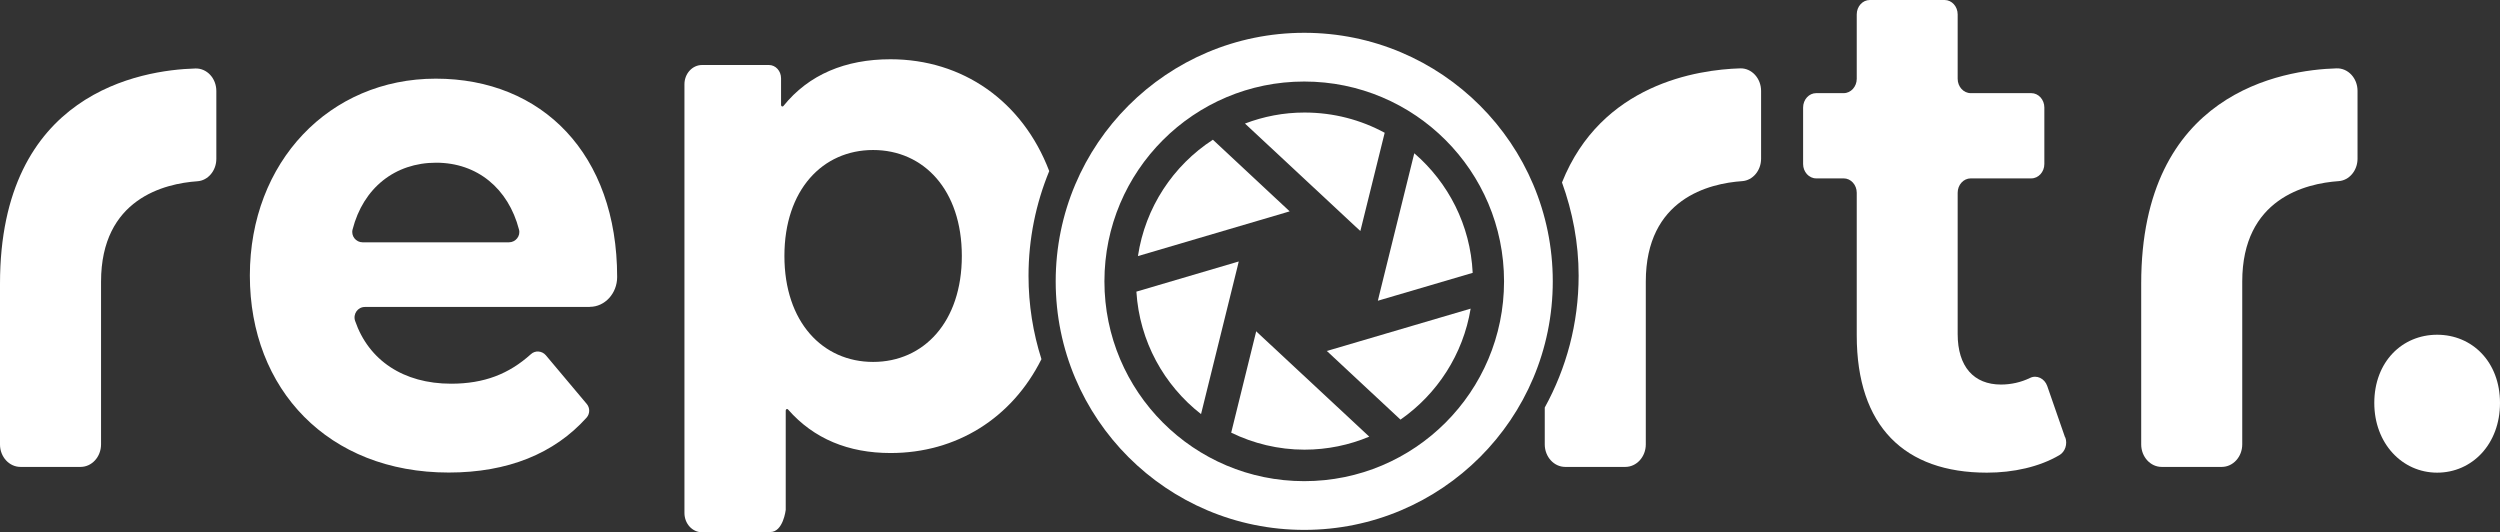
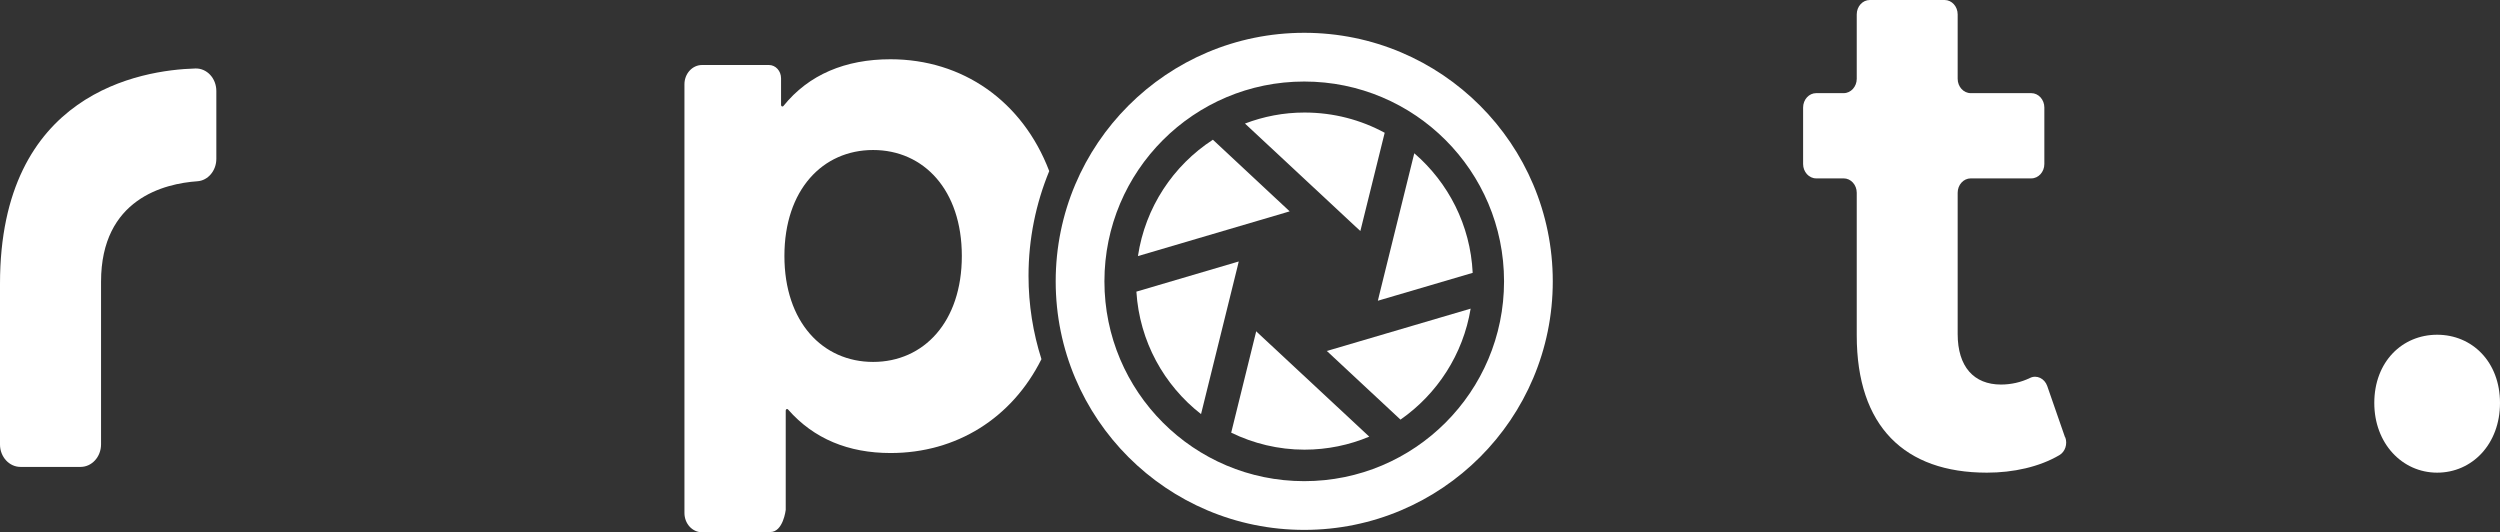
<svg xmlns="http://www.w3.org/2000/svg" xmlns:ns1="http://sodipodi.sourceforge.net/DTD/sodipodi-0.dtd" xmlns:ns2="http://www.inkscape.org/namespaces/inkscape" id="Layer_1" viewBox="0 0 208.82 44.46" version="1.1" ns1:docname="reportr-io.svg" ns2:version="1.4.2 (2aeb623e1d, 2025-05-12)" width="208.82" height="44.46">
  <rect x="0" y="0" width="208.82" height="44.46" fill="#333333" stroke="none" />
  <ns1:namedview id="namedview16" pagecolor="#ffffff" bordercolor="#000000" borderopacity="0.25" ns2:showpageshadow="2" ns2:pageopacity="0.0" ns2:pagecheckerboard="0" ns2:deskcolor="#d1d1d1" ns2:zoom="6.8747035" ns2:cx="132.51481" ns2:cy="23.928305" ns2:window-width="2560" ns2:window-height="1371" ns2:window-x="1920" ns2:window-y="32" ns2:window-maximized="1" ns2:current-layer="Layer_1" />
  <defs id="defs1">
    <style id="style1">.cls-1{fill:#fff;}</style>
  </defs>
-   <path class="cls-1" d="M 49.25,25.64 H 30.48 c -0.6,0 -1.01,0.59 -0.82,1.16 1.13,3.29 4.03,5.25 8.02,5.25 2.76,0 4.83,-0.81 6.67,-2.47 0.36,-0.33 0.92,-0.28 1.24,0.09 l 3.42,4.07 c 0.28,0.33 0.27,0.82 -0.01,1.14 -2.7,3.01 -6.58,4.59 -11.52,4.59 -10.06,0 -16.61,-6.95 -16.61,-16.45 0,-9.5 6.65,-16.45 15.53,-16.45 8.88,0 15.15,6.29 15.15,16.57 v 0 c 0,1.37 -1.03,2.49 -2.28,2.49 z m -18.96,-5.4 h 12.22 c 0.56,0 0.99,-0.53 0.84,-1.07 -0.89,-3.42 -3.48,-5.58 -6.92,-5.58 -3.44,0 -6.09,2.11 -6.98,5.58 -0.14,0.54 0.28,1.07 0.84,1.07 z" id="path1" />
  <path class="cls-1" d="m 172.51,36.53 c 0.2,0.56 -0.01,1.21 -0.5,1.49 -1.67,0.98 -3.84,1.46 -6.05,1.46 -6.87,0 -10.87,-3.86 -10.87,-11.46 V 16.1 c 0,-0.66 -0.49,-1.2 -1.09,-1.2 h -2.3 c -0.6,0 -1.09,-0.54 -1.09,-1.2 V 8.98 c 0,-0.66 0.49,-1.2 1.09,-1.2 h 2.3 c 0.6,0 1.09,-0.54 1.09,-1.2 V 1.2 c 0,-0.66 0.49,-1.2 1.09,-1.2 h 6.25 c 0.6,0 1.09,0.54 1.09,1.2 v 5.38 c 0,0.66 0.49,1.2 1.09,1.2 h 5.06 c 0.6,0 1.09,0.54 1.09,1.2 v 4.72 c 0,0.66 -0.49,1.2 -1.09,1.2 h -5.06 c -0.6,0 -1.09,0.54 -1.09,1.2 v 11.8 c 0,2.73 1.35,4.22 3.62,4.22 0.84,0 1.68,-0.19 2.42,-0.55 0.56,-0.28 1.22,0.04 1.44,0.67 l 1.49,4.29 z" id="path3" />
  <path class="cls-1" d="m 198.32,33.66 c 0,-3.44 2.33,-5.7 5.25,-5.7 2.92,0 5.25,2.26 5.25,5.7 0,3.44 -2.33,5.82 -5.25,5.82 -2.92,0 -5.25,-2.44 -5.25,-5.82 z" id="path4" />
  <path class="cls-1" d="m 8.44,23.52 v 13.6 C 8.44,38.16 7.67,39 6.73,39 H 1.71 C 0.77,39 0,38.16 0,37.13 V 23.7 C 0,7.74 11.79,5.85 16.32,5.72 17.28,5.69 18.07,6.54 18.07,7.6 v 5.67 c 0,0.98 -0.69,1.81 -1.58,1.87 -2.73,0.19 -8.05,1.45 -8.05,8.39 z" id="path6" />
-   <path class="cls-1" d="m 187.29,23.52 v 13.6 c 0,1.04 -0.77,1.88 -1.71,1.88 h -5.02 c -0.94,0 -1.71,-0.84 -1.71,-1.88 V 23.69 c 0,-15.96 11.79,-17.85 16.32,-17.98 0.96,-0.03 1.75,0.82 1.75,1.88 v 5.67 c 0,0.98 -0.69,1.81 -1.58,1.87 -2.73,0.19 -8.05,1.45 -8.05,8.39 z" id="path7" />
  <g id="g13" transform="translate(0,-5.18)">
    <path class="cls-1" d="m 113.59,24.44 0.04,0.03 2.03,-8.2 c -1.99,-1.08 -4.27,-1.69 -6.7,-1.69 -1.75,0 -3.42,0.33 -4.97,0.92 l 9.24,8.61 c 0.12,0.11 0.24,0.22 0.36,0.33 z" id="path8" />
    <path class="cls-1" d="m 100.32,39.77 3.04,-12.29 c 0.03,-0.13 0.06,-0.25 0.09,-0.38 l 0.02,-0.08 -8.55,2.52 c 0.26,4.16 2.31,7.82 5.4,10.23 z" id="path9" />
    <path class="cls-1" d="m 107.37,22.94 c 0.11,-0.04 0.22,-0.07 0.33,-0.1 h 0.03 c 0,0 -6.42,-5.99 -6.42,-5.99 C 98,19 95.66,22.5 95.05,26.57 Z" id="path10" />
    <path class="cls-1" d="m 118.13,17.99 -2.93,11.85 c -0.03,0.13 -0.06,0.26 -0.09,0.38 l -0.02,0.08 7.92,-2.33 c -0.19,-3.99 -2.04,-7.54 -4.87,-9.98 z" id="path11" />
    <path class="cls-1" d="m 122.84,30.96 -11.65,3.43 c -0.11,0.04 -0.22,0.07 -0.33,0.1 h -0.04 c 0,0 6.16,5.74 6.16,5.74 3.06,-2.13 5.23,-5.44 5.86,-9.27 z" id="path12" />
    <path class="cls-1" d="m 114.38,41.66 -9.32,-8.68 c 0,0 -0.04,-0.04 -0.06,-0.06 l -0.07,-0.07 -2.09,8.47 c 1.85,0.9 3.93,1.42 6.12,1.42 1.92,0 3.75,-0.39 5.42,-1.09 z" id="path13" />
  </g>
-   <path class="cls-1" d="m 145.35,5.71 c -3.56,0.11 -11.59,1.3 -14.88,9.53 0.88,2.43 1.39,5.05 1.39,7.78 0,4 -1.03,7.75 -2.83,11.02 v 3.08 c 0,1.04 0.77,1.88 1.71,1.88 h 5.02 c 0.94,0 1.71,-0.84 1.71,-1.88 v -13.6 c 0,-6.94 5.31,-8.2 8.05,-8.39 0.89,-0.06 1.58,-0.89 1.58,-1.87 V 7.59 c 0,-1.05 -0.79,-1.91 -1.75,-1.88 z" id="path14" />
  <path class="cls-1" d="m 64.34,44.44 c 1.08,0 1.29,-1.85 1.29,-1.85 v -8.3 c 0,-0.12 0.13,-0.17 0.2,-0.08 2.15,2.45 5.05,3.63 8.56,3.63 5.49,0 10.13,-2.9 12.6,-7.84 -0.7,-2.2 -1.08,-4.53 -1.08,-6.96 0,-3.1 0.62,-6.05 1.73,-8.75 C 85.41,8.44 80.4,4.95 74.38,4.95 c -3.77,0 -6.83,1.28 -8.94,3.9 -0.07,0.09 -0.2,0.04 -0.2,-0.08 V 6.54 c 0,-0.61 -0.45,-1.11 -1.01,-1.11 h -5.59 c -0.81,0 -1.47,0.72 -1.47,1.61 v 35.81 c 0,0.89 0.66,1.61 1.47,1.61 h 5.69 z m 8.59,-14.21 c -4.22,0 -7.41,-3.33 -7.41,-8.85 0,-5.52 3.19,-8.85 7.41,-8.85 4.22,0 7.41,3.33 7.41,8.85 0,5.52 -3.19,8.85 -7.41,8.85 z" id="path15" />
  <path class="cls-1" d="m 108.94,2.74 c -11.47,0 -20.76,9.29 -20.76,20.76 0,11.47 9.29,20.76 20.76,20.76 11.47,0 20.76,-9.29 20.76,-20.76 0,-11.47 -9.29,-20.76 -20.76,-20.76 z m 0,37.45 c -9.22,0 -16.69,-7.47 -16.69,-16.69 0,-9.22 7.47,-16.69 16.69,-16.69 9.22,0 16.69,7.47 16.69,16.69 0,9.22 -7.47,16.69 -16.69,16.69 z" id="path16" />
</svg>